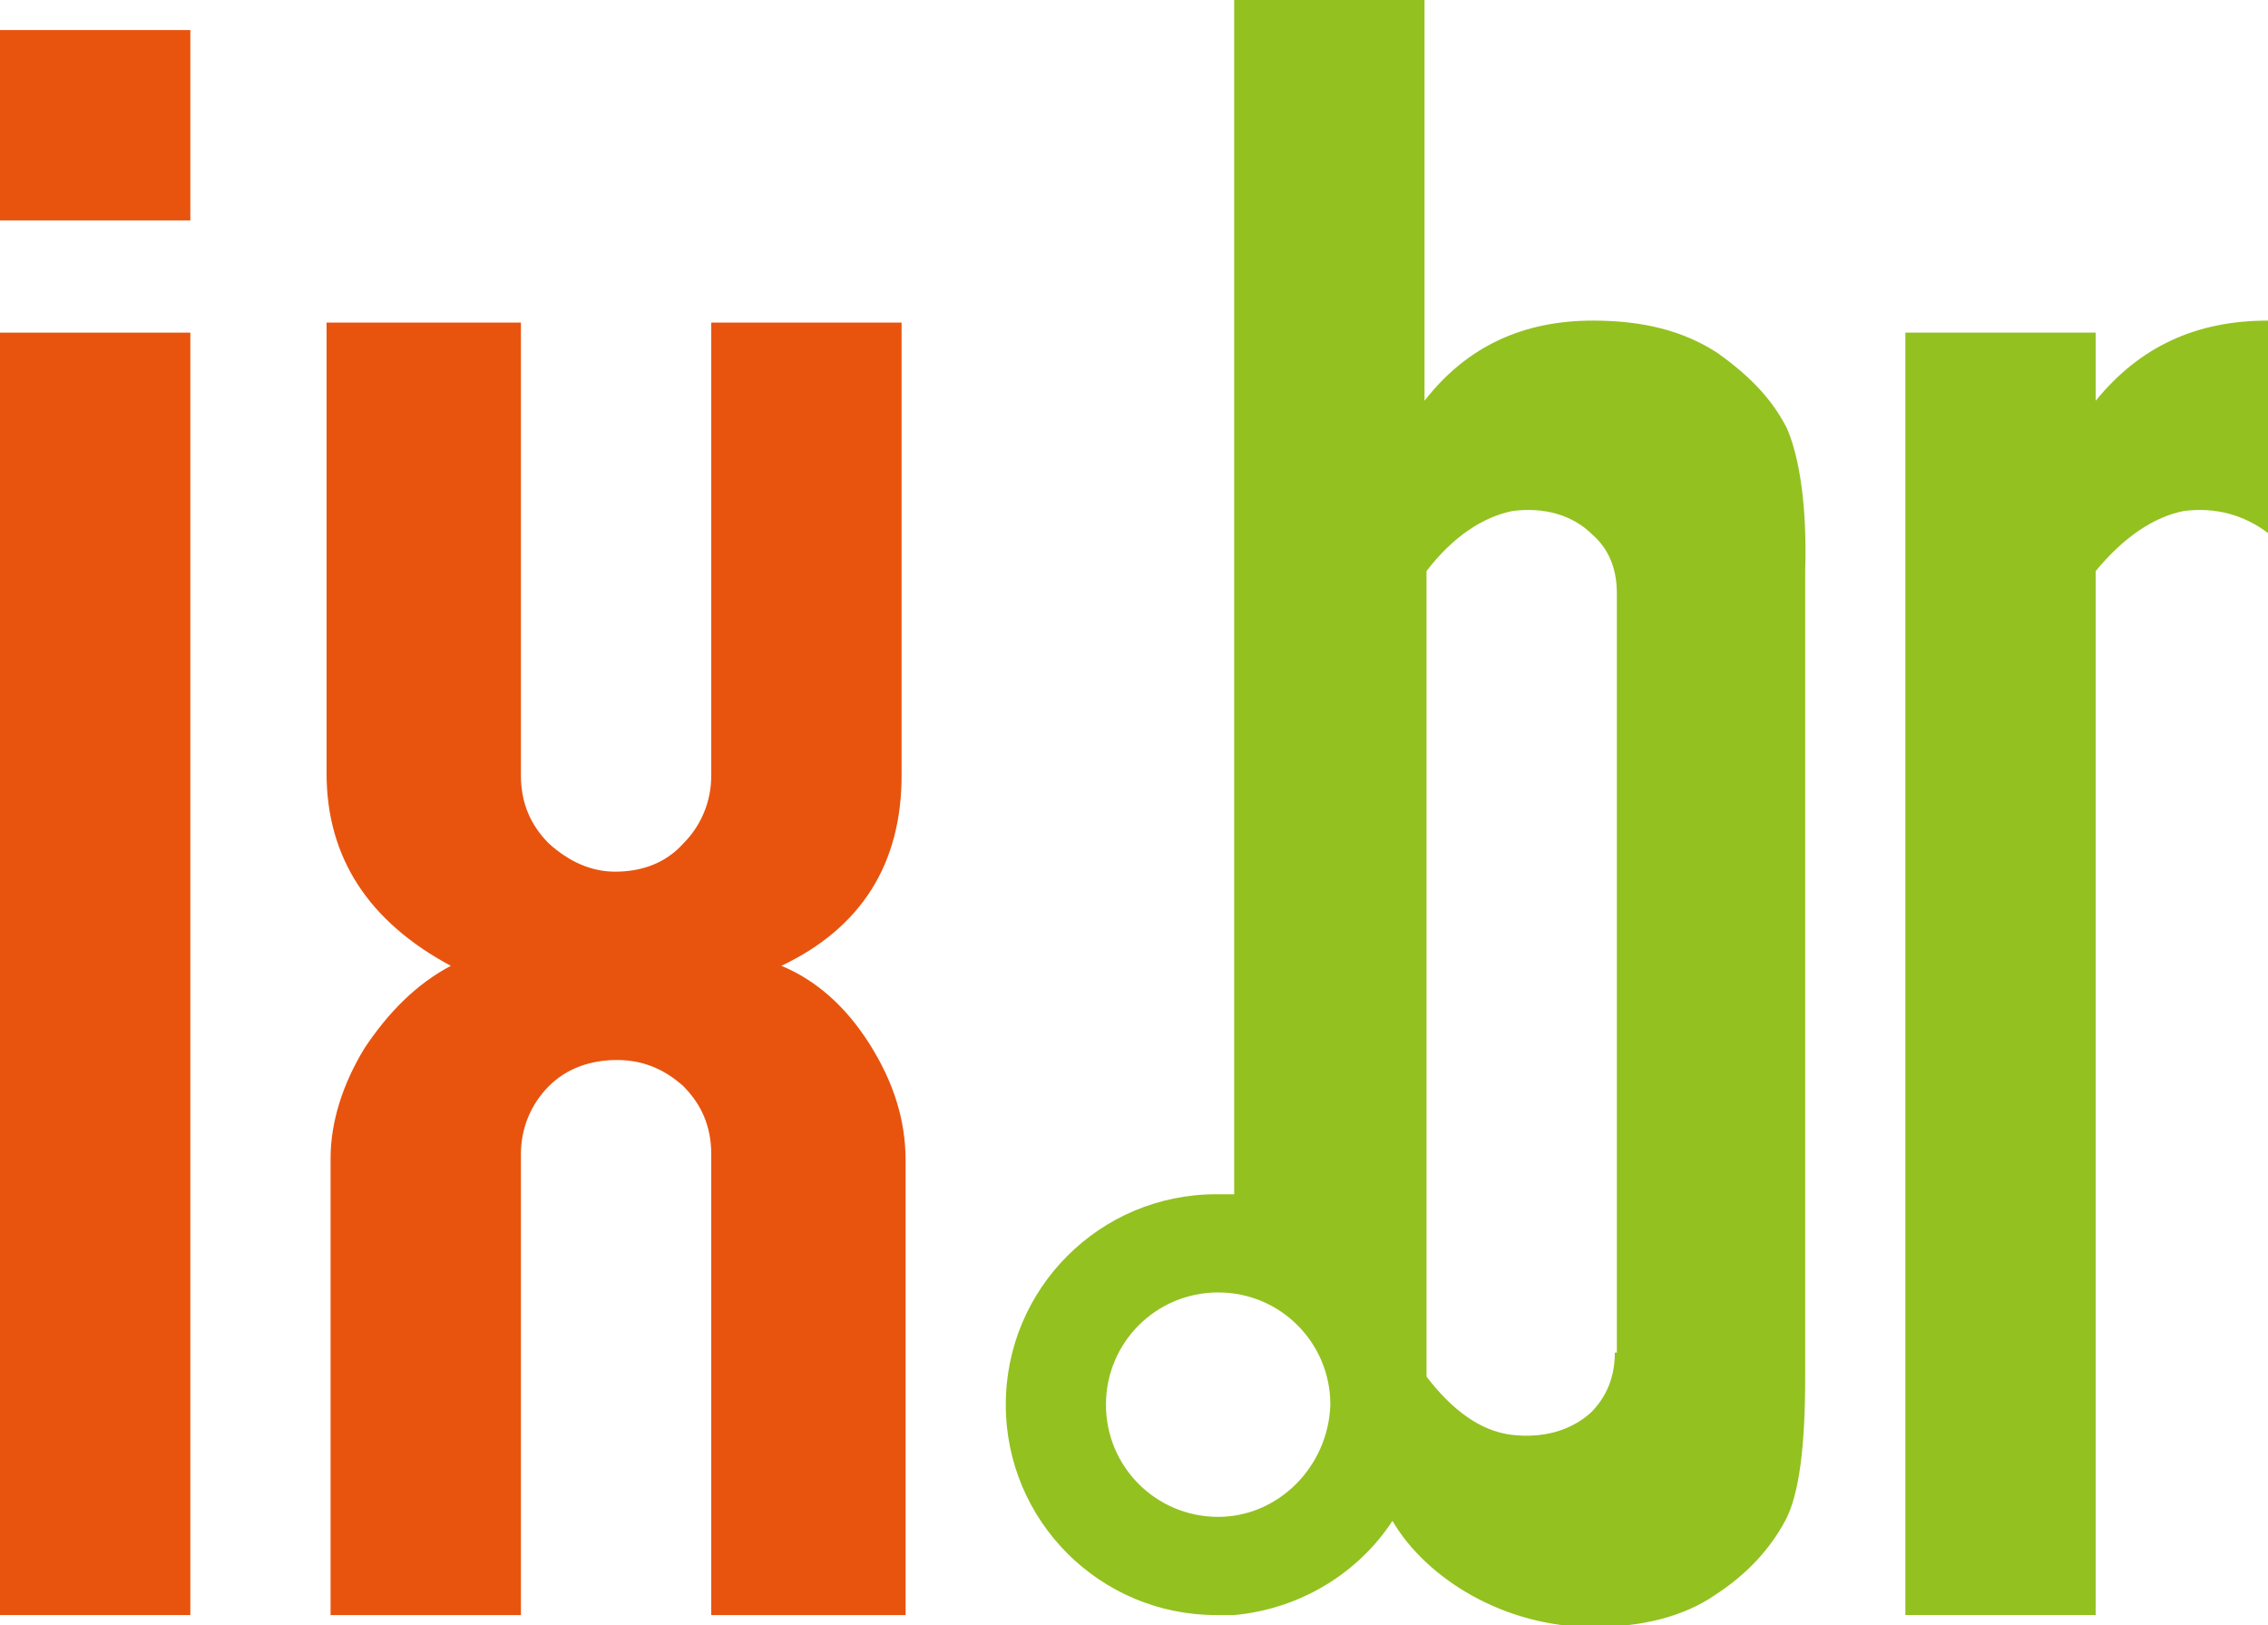
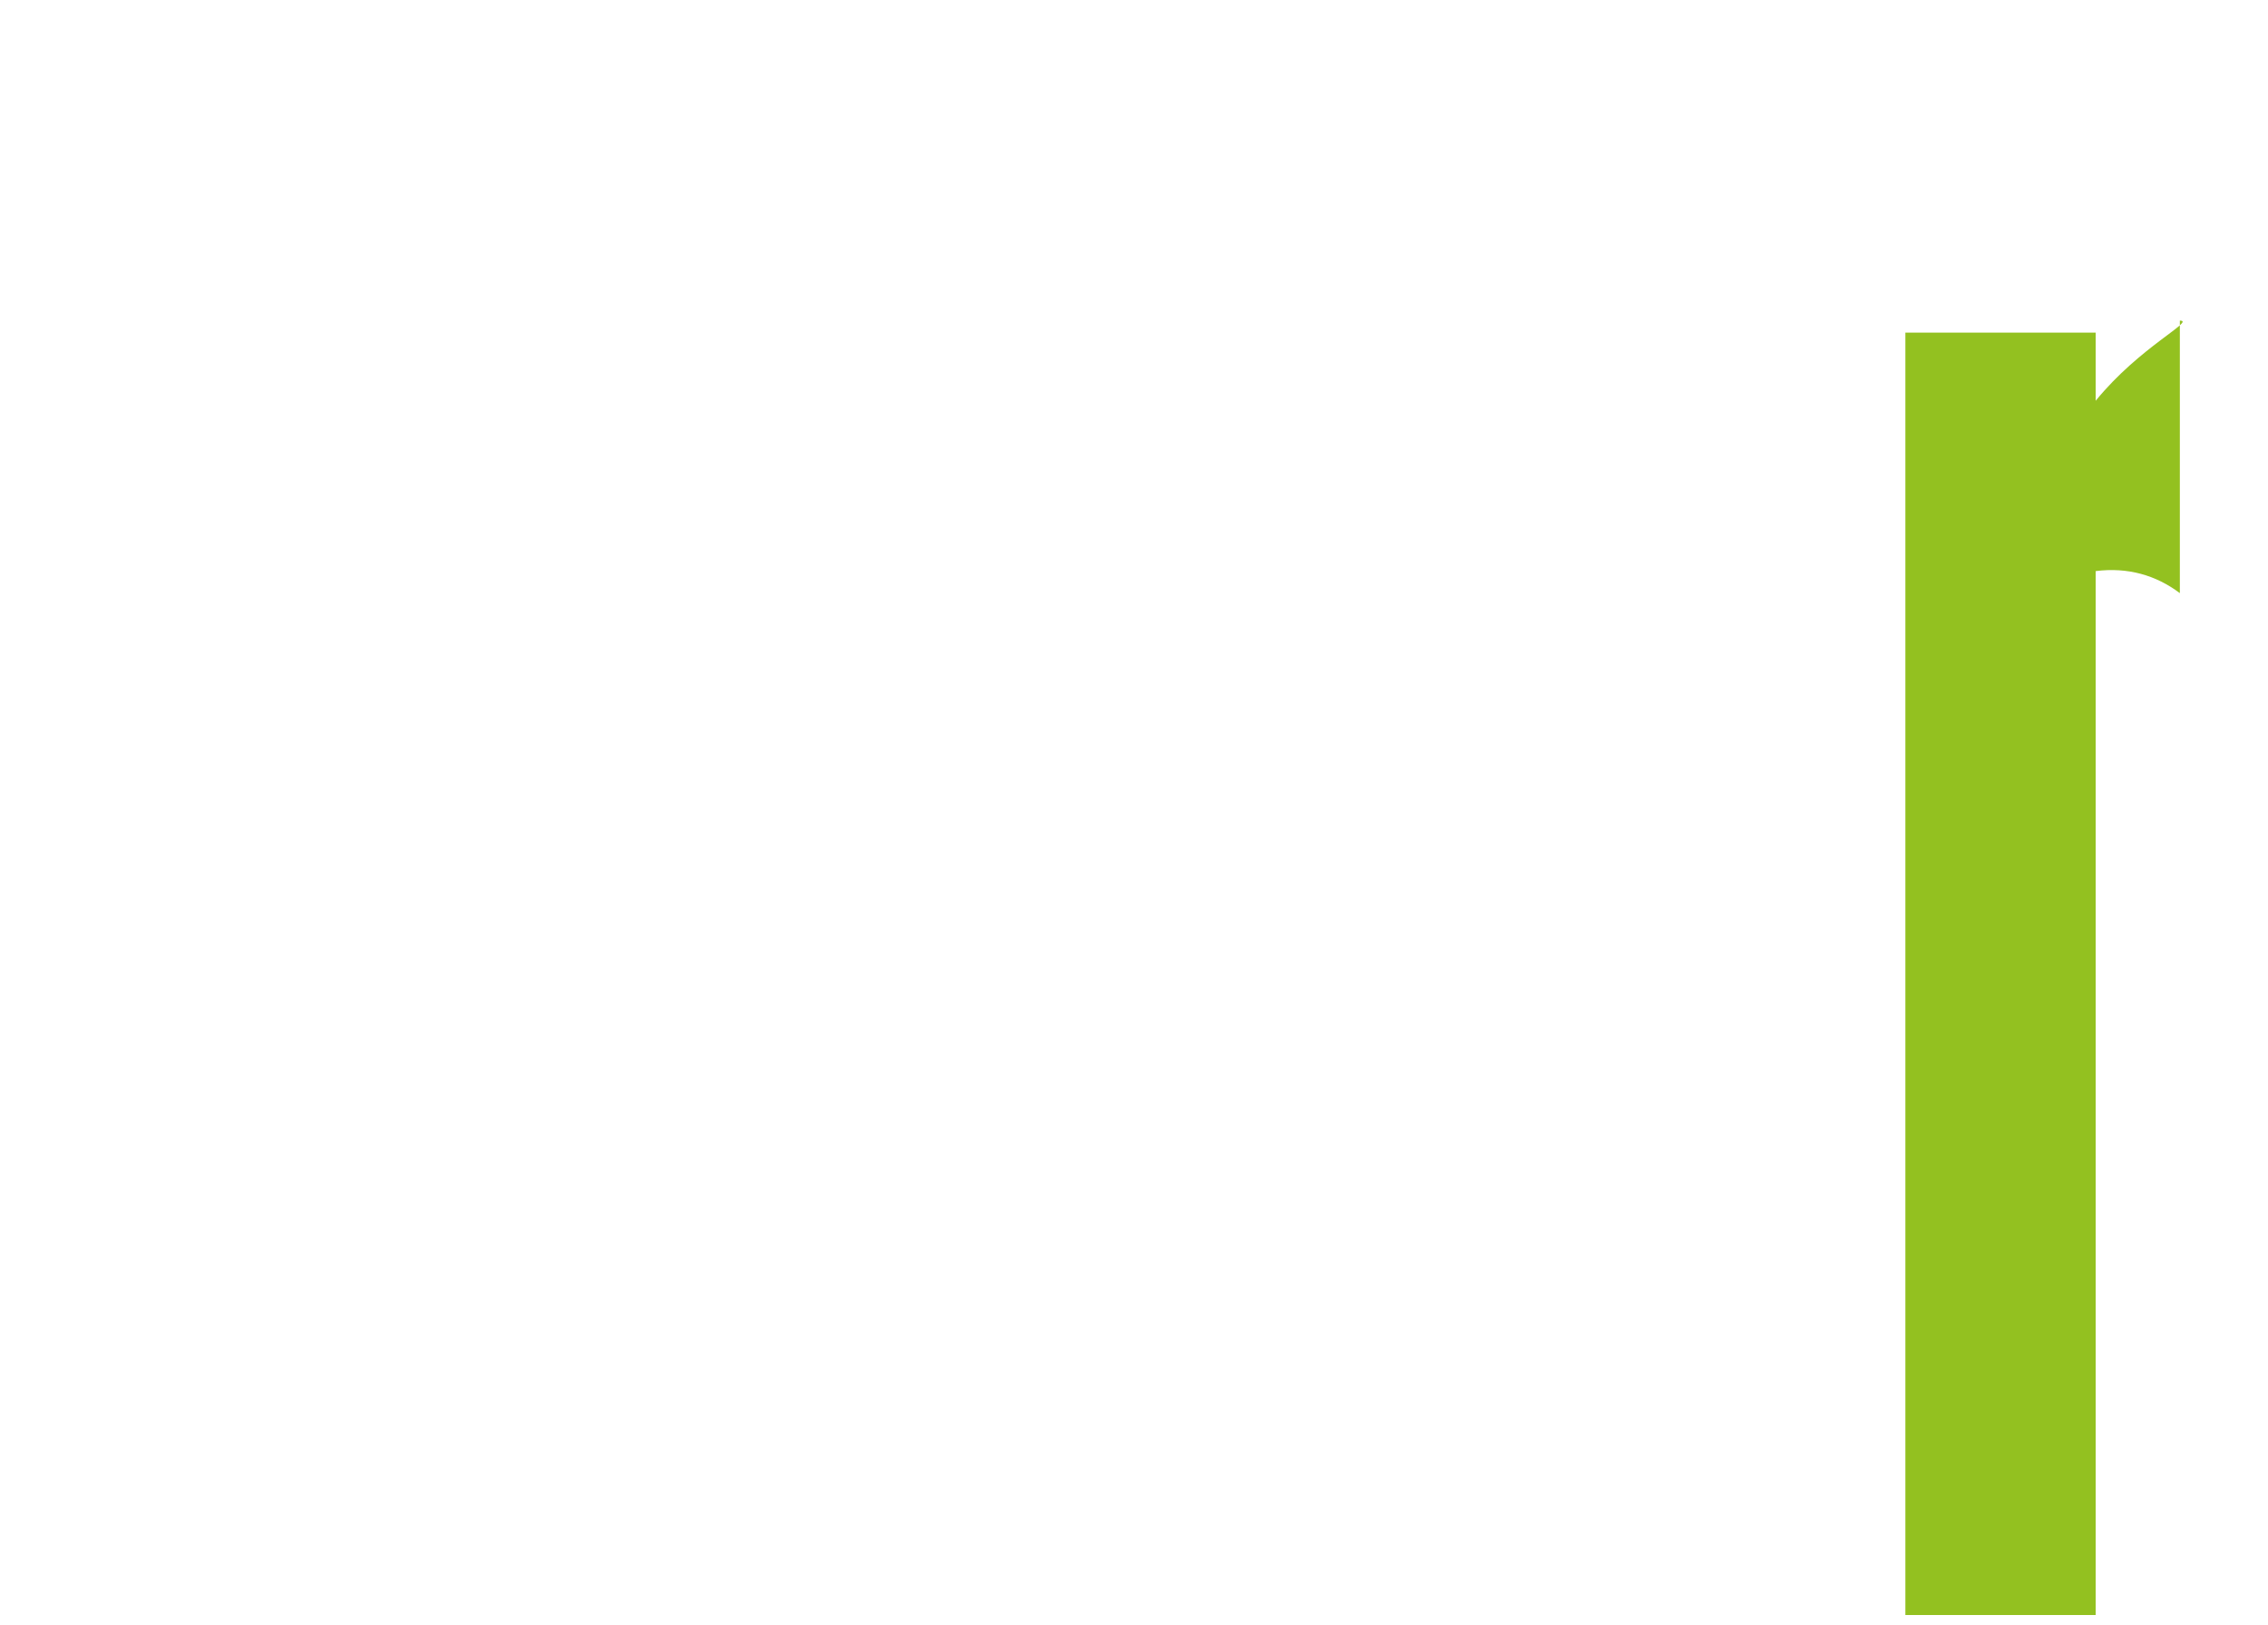
<svg xmlns="http://www.w3.org/2000/svg" version="1.1" id="Layer_1" x="0px" y="0px" viewBox="0 0 113.2 81.1" style="enable-background:new 0 0 113.2 81.1;" xml:space="preserve">
  <style type="text/css">
	.st0{fill:#E8540E;}
	.st1{fill:#93C120;}
</style>
-   <rect y="16.6" class="st0" width="9.5" height="64" />
-   <rect x="0" y="1.5" class="st0" width="9.5" height="9.5" />
-   <path class="st0" d="M43.4,52.1c-1.2-1.9-2.7-3.2-4.4-3.9c4-1.9,6-5.1,6-9.5V16.1h-9.5v22.6c0,1.3-0.5,2.5-1.4,3.4  c-0.9,1-2.1,1.4-3.4,1.4c-1.2,0-2.3-0.5-3.3-1.4c-0.9-0.9-1.4-2-1.4-3.4V16.1h-9.7v22.5c0,4.2,2.1,7.4,6.2,9.6  c-1.7,0.9-3.1,2.3-4.3,4.1c-1.1,1.8-1.7,3.7-1.7,5.5v22.8h9.5v-23c0-1.3,0.5-2.5,1.4-3.4c0.9-0.9,2.1-1.3,3.4-1.3  c1.2,0,2.3,0.4,3.3,1.3c0.9,0.9,1.4,2,1.4,3.4v23h9.7V57.9C45.2,55.9,44.6,54,43.4,52.1z" />
  <g>
-     <path class="st1" d="M89.2,21.4c-0.7-1.4-1.8-2.6-3.5-3.8C84,16.5,82,16,79.5,16c-3.5,0-6.3,1.3-8.4,4V0h-9.5v59.6   c-0.3,0-0.6,0-0.9,0c-5.8,0-10.5,4.7-10.5,10.5c0,5.8,4.7,10.5,10.5,10.5c0.3,0,0.6,0,0.9,0v0l0,0c3.3-0.3,6.2-2.1,7.9-4.7   c1.7,2.9,5.6,5.3,10,5.3c2.4,0,4.5-0.5,6.1-1.6c1.7-1.1,2.8-2.4,3.5-3.7c0.7-1.3,1-3.7,1-7.2V28.5C90.2,25.2,89.8,22.8,89.2,21.4z    M60.8,75.7c-3.1,0-5.6-2.5-5.6-5.6c0-3.1,2.5-5.6,5.6-5.6c3.1,0,5.6,2.5,5.6,5.6C66.3,73.2,63.8,75.7,60.8,75.7z M80.6,67.5   c0,1.2-0.4,2.2-1.2,3c-1,0.9-2.4,1.3-4,1.1c-1.5-0.2-2.9-1.2-4.2-2.9c0-0.1,0-0.2,0-0.2V28.5c1.3-1.7,2.8-2.7,4.3-3   c1.6-0.2,3,0.2,4,1.2c0.8,0.7,1.2,1.7,1.2,2.9V67.5z" />
-     <path class="st1" d="M104.6,20v-3.4h-9.5v64h9.5V28.5c1.4-1.7,2.9-2.7,4.4-3c1.6-0.2,3,0.2,4.2,1.1V16   C109.6,16,106.8,17.3,104.6,20z" />
+     <path class="st1" d="M104.6,20v-3.4h-9.5v64h9.5V28.5c1.6-0.2,3,0.2,4.2,1.1V16   C109.6,16,106.8,17.3,104.6,20z" />
  </g>
</svg>